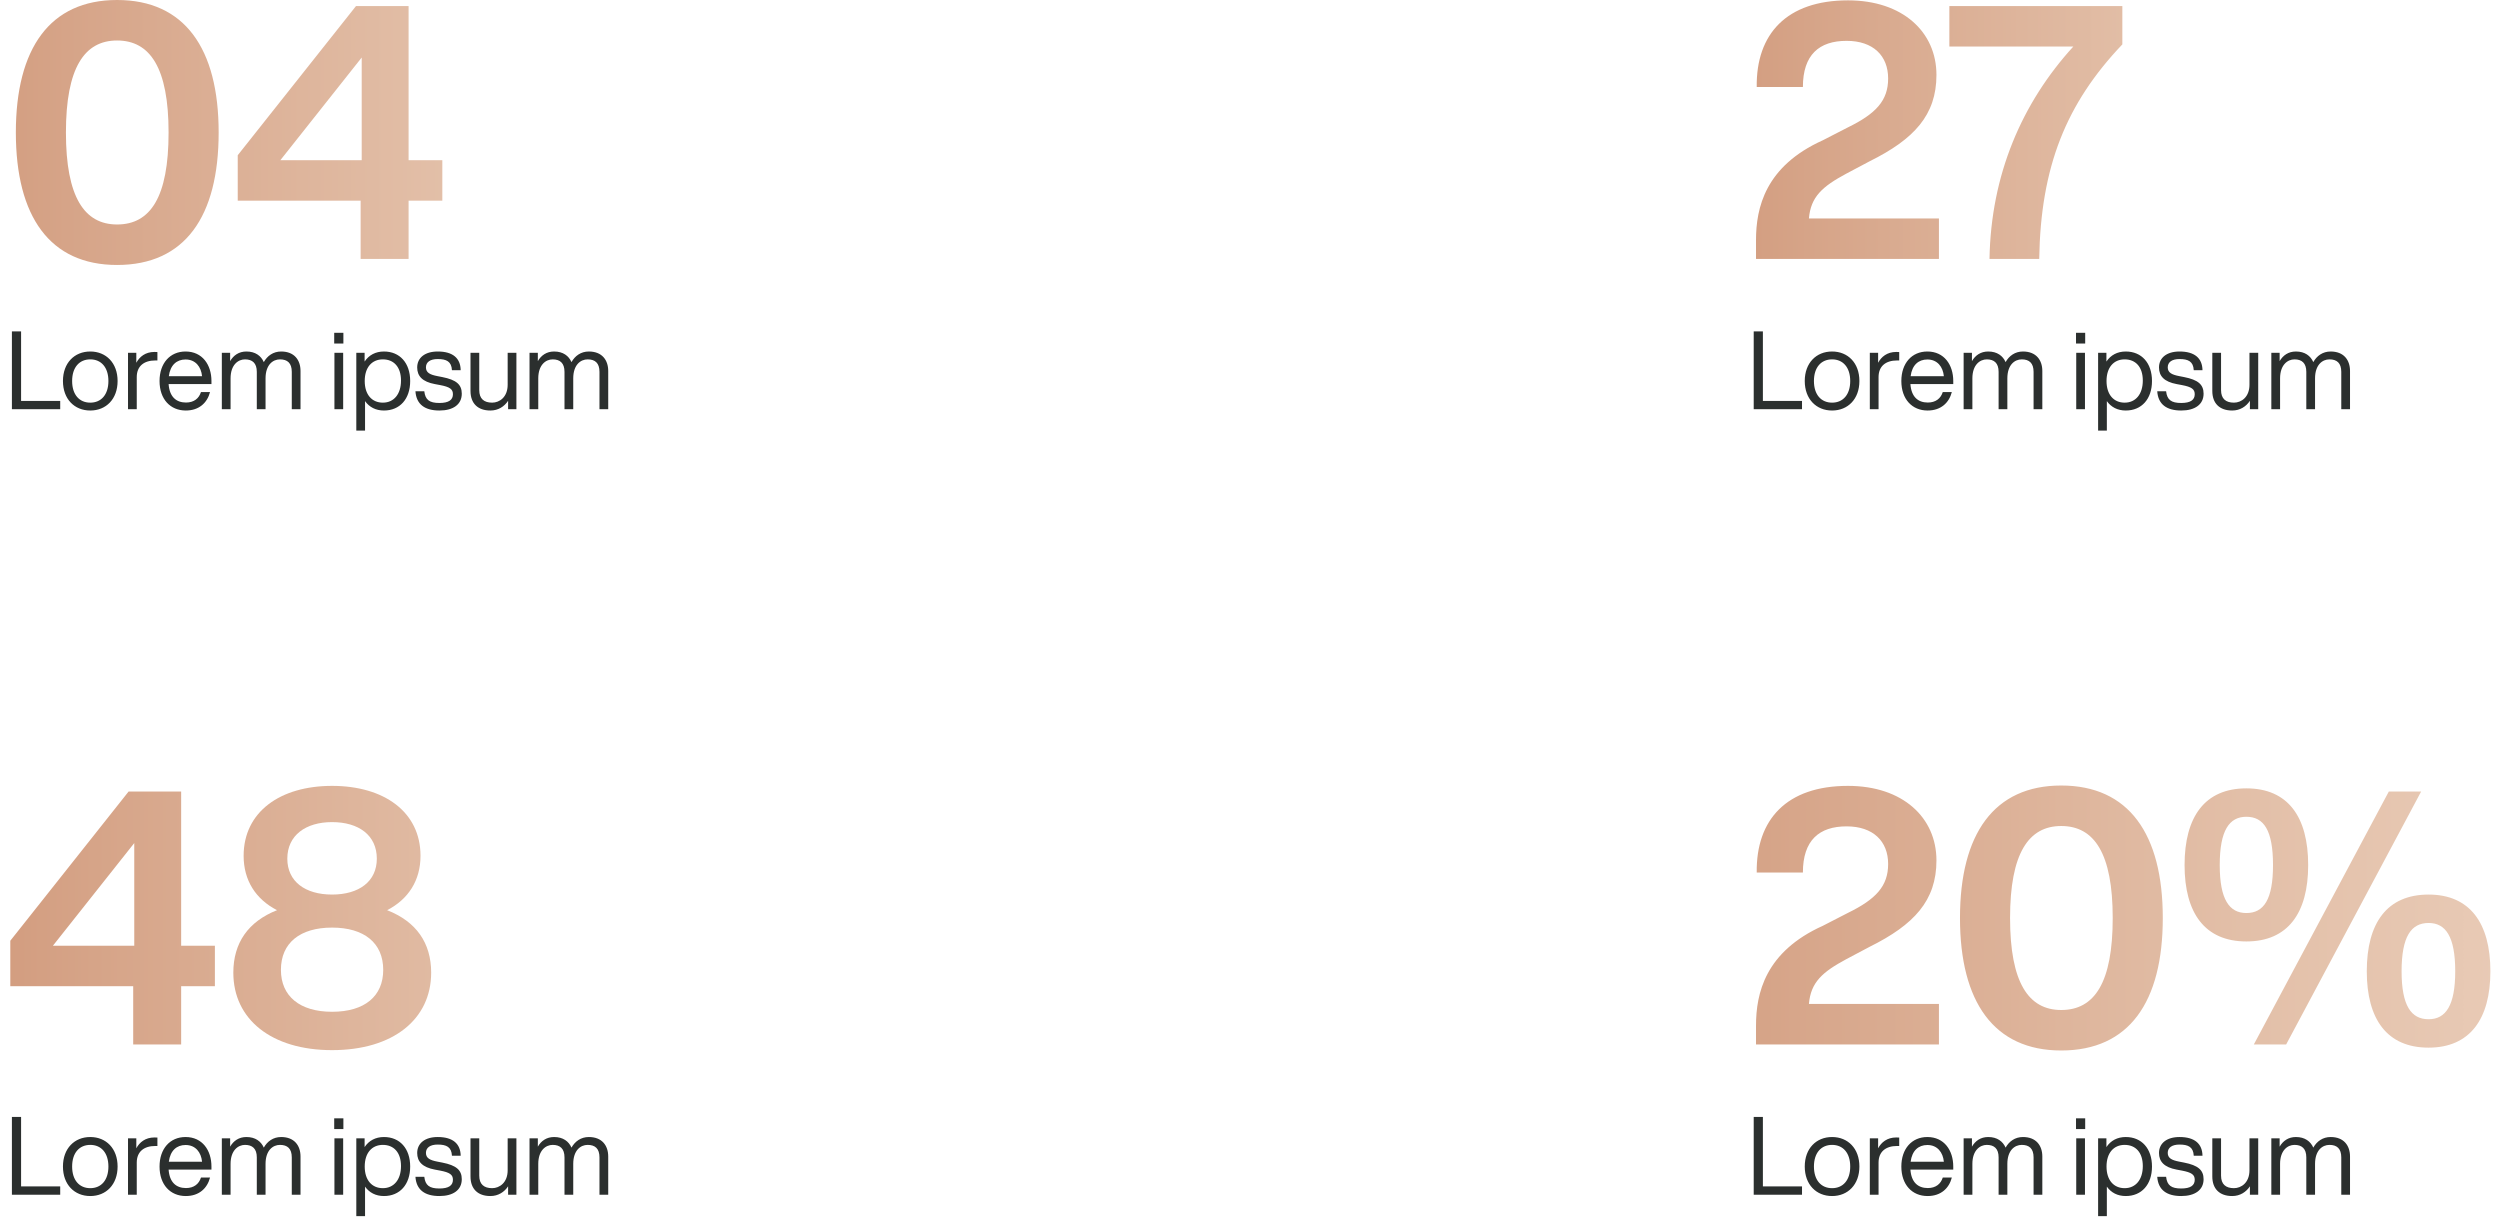
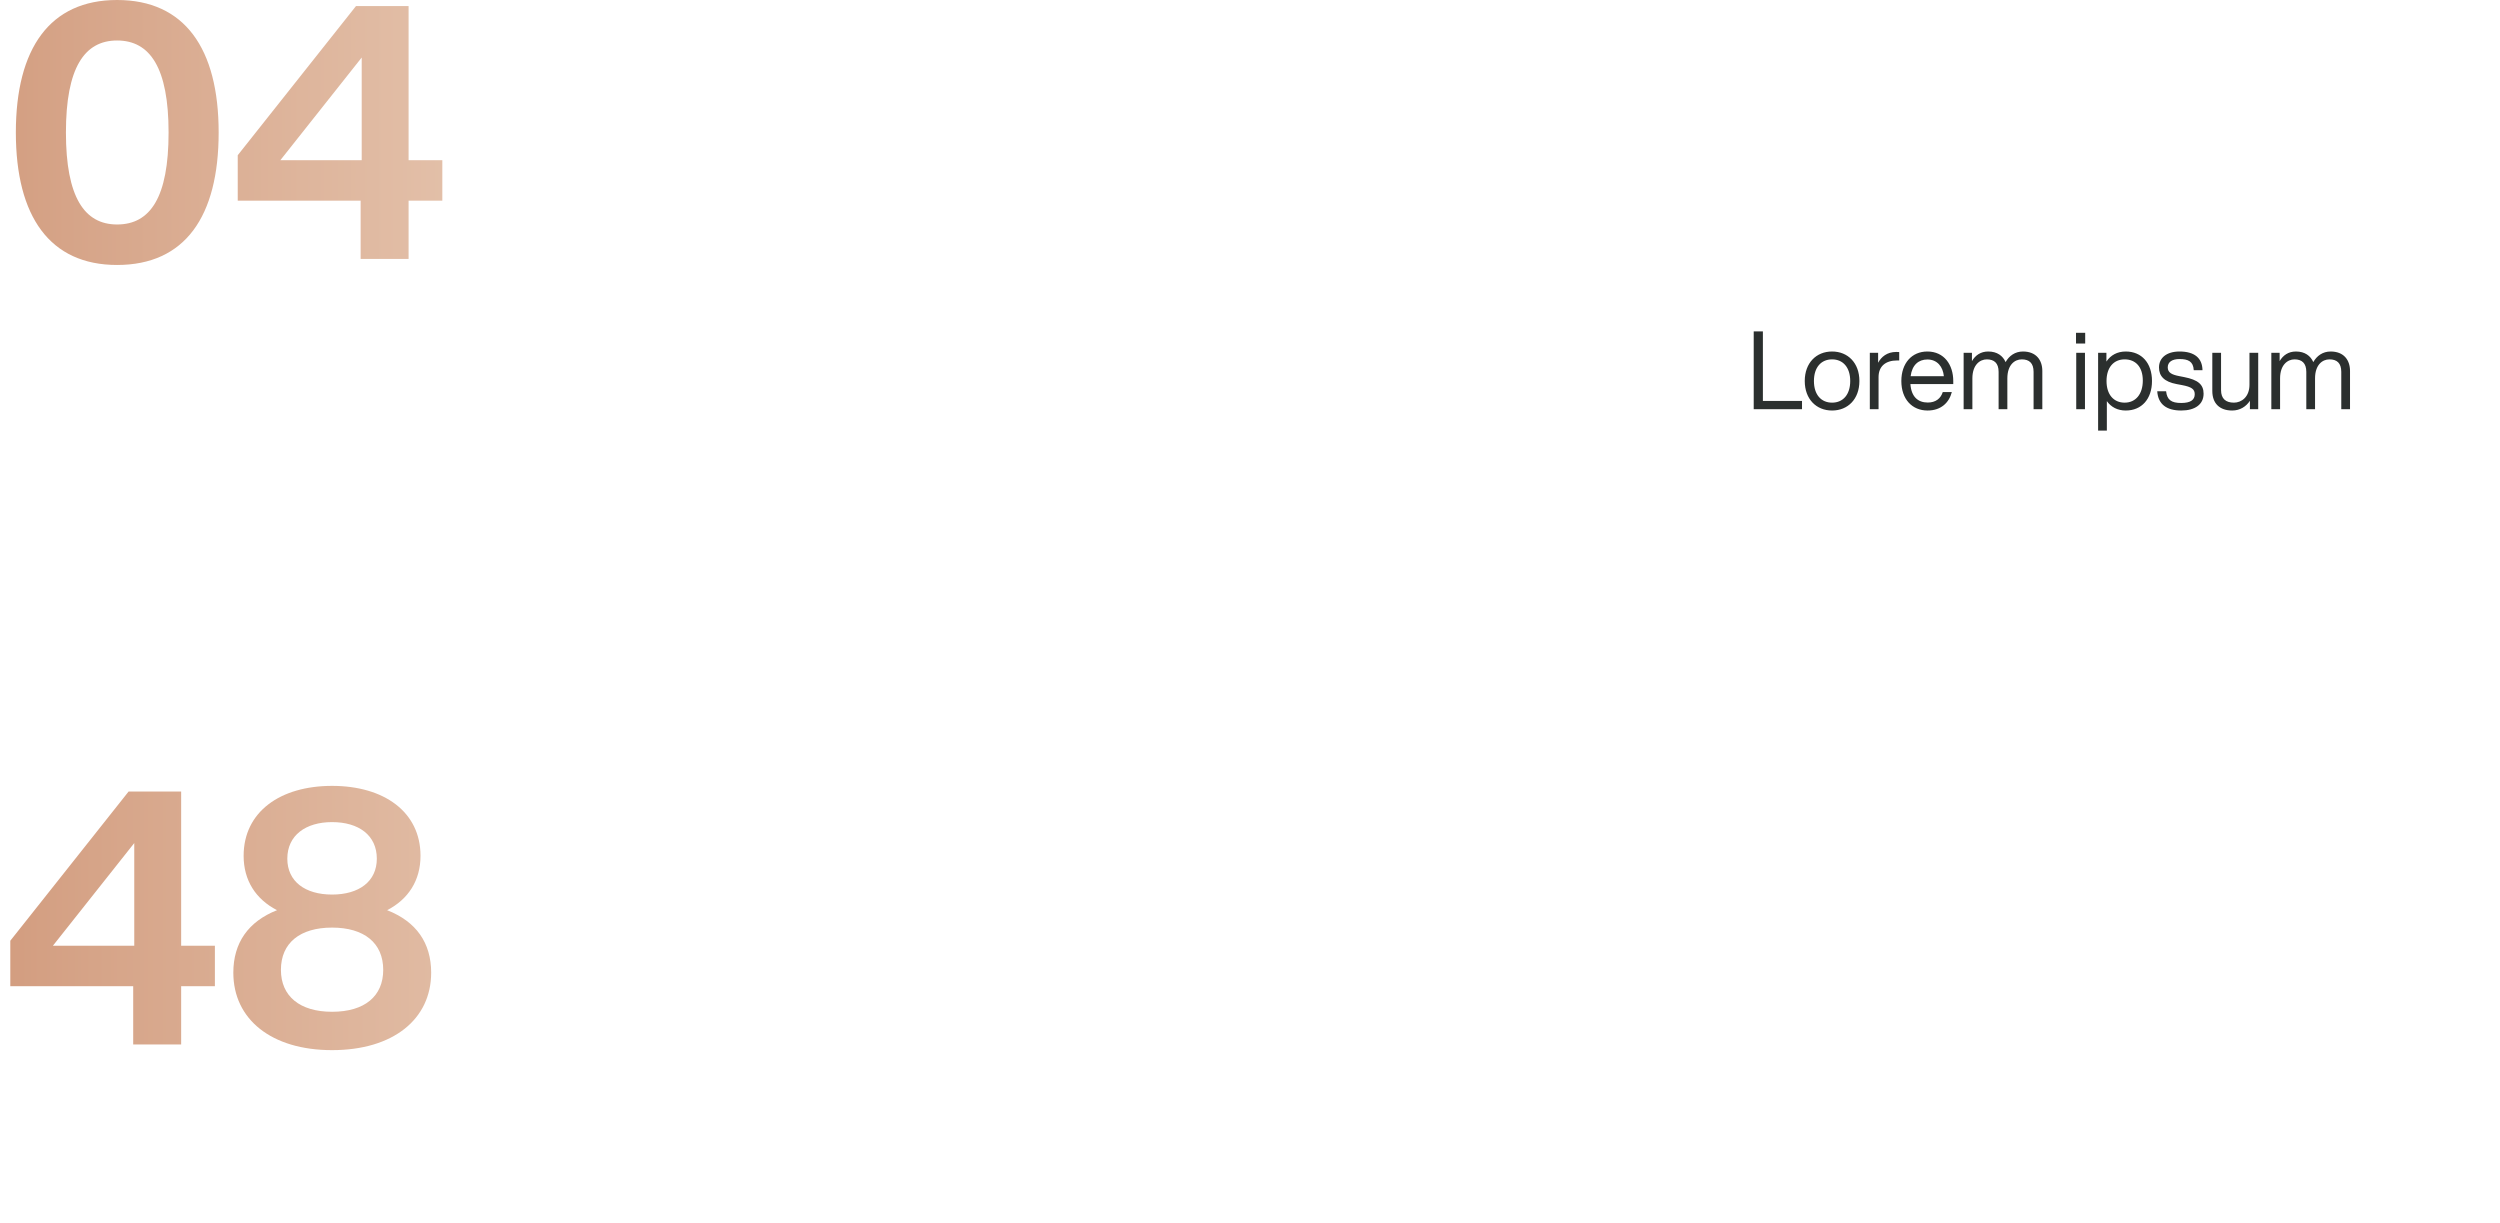
<svg xmlns="http://www.w3.org/2000/svg" width="366" height="179" viewBox="0 0 366 179" fill="none">
  <path d="M17.14 38.792C7.311 38.792 2.32 31.72 2.32 19.396C2.32 7.072 7.311 -4.26769e-05 17.14 -4.26769e-05C27.02 -4.26769e-05 32.011 7.072 32.011 19.396C32.011 31.72 27.072 38.792 17.14 38.792ZM17.14 32.864C22.027 32.864 24.68 28.86 24.68 19.396C24.68 9.932 21.976 5.928 17.14 5.928C12.355 5.928 9.652 9.932 9.652 19.396C9.652 28.86 12.355 32.864 17.14 32.864ZM59.817 23.452H64.757V29.38H59.817V37.908H52.797V29.38H34.805V22.724L52.121 0.884H59.817V23.452ZM52.953 23.452V8.424L41.045 23.452H52.953Z" fill="url(#paint0_linear_870_10989)" />
-   <path d="M3.087 48.516V58.692H8.815V59.908H1.743V48.516H3.087ZM13.216 60.1C10.896 60.1 9.216 58.42 9.216 55.78C9.216 53.14 10.896 51.46 13.216 51.46C15.536 51.46 17.216 53.14 17.216 55.78C17.216 58.42 15.536 60.1 13.216 60.1ZM13.216 58.948C14.816 58.948 15.872 57.78 15.872 55.78C15.872 53.78 14.816 52.612 13.216 52.612C11.616 52.612 10.56 53.78 10.56 55.78C10.56 57.78 11.616 58.948 13.216 58.948ZM22.613 51.524C22.741 51.524 22.869 51.524 23.045 51.54V52.772H22.725C21.077 52.772 20.021 53.604 20.021 55.204V59.908H18.741V51.652H19.957V53.108C20.421 52.244 21.269 51.524 22.613 51.524ZM27.197 60.1C24.941 60.1 23.357 58.452 23.357 55.78C23.357 53.188 24.877 51.46 27.165 51.46C29.629 51.46 30.957 53.412 30.957 55.78V56.228H24.685C24.813 58.084 25.789 58.932 27.229 58.932C28.397 58.932 29.133 58.324 29.421 57.396H30.749C30.349 58.948 29.165 60.1 27.197 60.1ZM24.717 55.076H29.581C29.453 53.716 28.637 52.628 27.165 52.628C25.869 52.628 24.925 53.444 24.717 55.076ZM41.164 51.46C43.084 51.46 43.996 52.708 43.996 54.308V59.908H42.716V54.436C42.716 53.156 42.076 52.612 40.988 52.612C39.948 52.612 38.876 53.412 38.876 55.396V59.908H37.596V54.436C37.596 53.156 36.94 52.612 35.868 52.612C34.86 52.612 33.756 53.412 33.756 55.396V59.908H32.476V51.652H33.692V52.868C34.188 52.02 34.972 51.46 36.076 51.46C37.388 51.46 38.22 52.1 38.62 53.012C39.132 52.1 39.996 51.46 41.164 51.46ZM50.272 48.724V50.292H48.928V48.724H50.272ZM50.24 59.908H48.96V51.652H50.24V59.908ZM56.211 51.46C58.531 51.46 60.051 53.14 60.051 55.78C60.051 58.42 58.531 60.1 56.211 60.1C55.011 60.1 54.067 59.604 53.443 58.724V63.044H52.163V51.652H53.379V52.932C54.003 51.988 54.979 51.46 56.211 51.46ZM56.051 58.948C57.651 58.948 58.707 57.716 58.707 55.716C58.707 53.716 57.651 52.612 56.051 52.612C54.451 52.612 53.395 53.78 53.395 55.78C53.395 57.78 54.451 58.948 56.051 58.948ZM64.325 60.1C62.229 60.1 60.949 59.22 60.821 57.284H62.117C62.261 58.532 62.869 58.996 64.325 58.996C65.717 58.996 66.309 58.532 66.309 57.716C66.309 56.98 65.861 56.644 64.421 56.372L63.653 56.228C61.861 55.892 61.077 55.076 61.077 53.796C61.077 52.388 62.197 51.46 64.085 51.46C66.293 51.46 67.413 52.436 67.445 54.196H66.165C66.101 52.916 65.349 52.564 64.085 52.564C62.981 52.564 62.357 53.012 62.357 53.78C62.357 54.564 62.965 54.852 64.021 55.06L64.757 55.204C66.789 55.604 67.605 56.292 67.605 57.636C67.605 59.204 66.357 60.1 64.325 60.1ZM74.322 56.324V51.652H75.602V59.908H74.386V58.676C73.842 59.508 72.946 60.1 71.794 60.1C69.954 60.1 68.882 59.06 68.882 57.236V51.652H70.162V57.108C70.162 58.388 70.866 58.948 72.05 58.948C73.122 58.948 74.322 58.148 74.322 56.324ZM86.21 51.46C88.13 51.46 89.043 52.708 89.043 54.308V59.908H87.763V54.436C87.763 53.156 87.123 52.612 86.034 52.612C84.995 52.612 83.922 53.412 83.922 55.396V59.908H82.642V54.436C82.642 53.156 81.987 52.612 80.915 52.612C79.906 52.612 78.802 53.412 78.802 55.396V59.908H77.522V51.652H78.739V52.868C79.234 52.02 80.019 51.46 81.123 51.46C82.434 51.46 83.266 52.1 83.666 53.012C84.178 52.1 85.043 51.46 86.21 51.46Z" fill="#2B2F2E" />
  <path d="M26.52 138.452H31.46V144.38H26.52V152.908H19.5V144.38H1.508V137.724L18.824 115.884H26.52V138.452ZM19.656 138.452V123.424L7.748 138.452H19.656ZM56.675 133.252C60.939 134.916 63.123 138.036 63.123 142.404C63.123 149.216 57.559 153.74 48.615 153.74C39.723 153.74 34.159 149.216 34.159 142.404C34.159 138.036 36.343 134.916 40.555 133.252C37.435 131.64 35.667 128.884 35.667 125.296C35.667 118.848 41.023 115.052 48.615 115.052C56.207 115.052 61.563 118.848 61.563 125.296C61.563 128.884 59.795 131.64 56.675 133.252ZM48.615 120.356C44.767 120.356 42.063 122.28 42.063 125.712C42.063 129.04 44.663 130.964 48.615 130.964C52.567 130.964 55.167 129.04 55.167 125.712C55.167 122.28 52.515 120.356 48.615 120.356ZM48.615 148.124C53.399 148.124 56.103 145.836 56.103 141.988C56.103 138.036 53.295 135.8 48.615 135.8C43.935 135.8 41.127 138.036 41.127 141.988C41.127 145.836 43.883 148.124 48.615 148.124Z" fill="url(#paint1_linear_870_10989)" />
-   <path d="M3.087 163.516V173.692H8.815V174.908H1.743V163.516H3.087ZM13.216 175.1C10.896 175.1 9.216 173.42 9.216 170.78C9.216 168.14 10.896 166.46 13.216 166.46C15.536 166.46 17.216 168.14 17.216 170.78C17.216 173.42 15.536 175.1 13.216 175.1ZM13.216 173.948C14.816 173.948 15.872 172.78 15.872 170.78C15.872 168.78 14.816 167.612 13.216 167.612C11.616 167.612 10.56 168.78 10.56 170.78C10.56 172.78 11.616 173.948 13.216 173.948ZM22.613 166.524C22.741 166.524 22.869 166.524 23.045 166.54V167.772H22.725C21.077 167.772 20.021 168.604 20.021 170.204V174.908H18.741V166.652H19.957V168.108C20.421 167.244 21.269 166.524 22.613 166.524ZM27.197 175.1C24.941 175.1 23.357 173.452 23.357 170.78C23.357 168.188 24.877 166.46 27.165 166.46C29.629 166.46 30.957 168.412 30.957 170.78V171.228H24.685C24.813 173.084 25.789 173.932 27.229 173.932C28.397 173.932 29.133 173.324 29.421 172.396H30.749C30.349 173.948 29.165 175.1 27.197 175.1ZM24.717 170.076H29.581C29.453 168.716 28.637 167.628 27.165 167.628C25.869 167.628 24.925 168.444 24.717 170.076ZM41.164 166.46C43.084 166.46 43.996 167.708 43.996 169.308V174.908H42.716V169.436C42.716 168.156 42.076 167.612 40.988 167.612C39.948 167.612 38.876 168.412 38.876 170.396V174.908H37.596V169.436C37.596 168.156 36.94 167.612 35.868 167.612C34.86 167.612 33.756 168.412 33.756 170.396V174.908H32.476V166.652H33.692V167.868C34.188 167.02 34.972 166.46 36.076 166.46C37.388 166.46 38.22 167.1 38.62 168.012C39.132 167.1 39.996 166.46 41.164 166.46ZM50.272 163.724V165.292H48.928V163.724H50.272ZM50.24 174.908H48.96V166.652H50.24V174.908ZM56.211 166.46C58.531 166.46 60.051 168.14 60.051 170.78C60.051 173.42 58.531 175.1 56.211 175.1C55.011 175.1 54.067 174.604 53.443 173.724V178.044H52.163V166.652H53.379V167.932C54.003 166.988 54.979 166.46 56.211 166.46ZM56.051 173.948C57.651 173.948 58.707 172.716 58.707 170.716C58.707 168.716 57.651 167.612 56.051 167.612C54.451 167.612 53.395 168.78 53.395 170.78C53.395 172.78 54.451 173.948 56.051 173.948ZM64.325 175.1C62.229 175.1 60.949 174.22 60.821 172.284H62.117C62.261 173.532 62.869 173.996 64.325 173.996C65.717 173.996 66.309 173.532 66.309 172.716C66.309 171.98 65.861 171.644 64.421 171.372L63.653 171.228C61.861 170.892 61.077 170.076 61.077 168.796C61.077 167.388 62.197 166.46 64.085 166.46C66.293 166.46 67.413 167.436 67.445 169.196H66.165C66.101 167.916 65.349 167.564 64.085 167.564C62.981 167.564 62.357 168.012 62.357 168.78C62.357 169.564 62.965 169.852 64.021 170.06L64.757 170.204C66.789 170.604 67.605 171.292 67.605 172.636C67.605 174.204 66.357 175.1 64.325 175.1ZM74.322 171.324V166.652H75.602V174.908H74.386V173.676C73.842 174.508 72.946 175.1 71.794 175.1C69.954 175.1 68.882 174.06 68.882 172.236V166.652H70.162V172.108C70.162 173.388 70.866 173.948 72.05 173.948C73.122 173.948 74.322 173.148 74.322 171.324ZM86.21 166.46C88.13 166.46 89.043 167.708 89.043 169.308V174.908H87.763V169.436C87.763 168.156 87.123 167.612 86.034 167.612C84.995 167.612 83.922 168.412 83.922 170.396V174.908H82.642V169.436C82.642 168.156 81.987 167.612 80.915 167.612C79.906 167.612 78.802 168.412 78.802 170.396V174.908H77.522V166.652H78.739V167.868C79.234 167.02 80.019 166.46 81.123 166.46C82.434 166.46 83.266 167.1 83.666 168.012C84.178 167.1 85.043 166.46 86.21 166.46Z" fill="#2B2F2E" />
-   <path d="M264.828 31.98H283.86V37.908H257.08V35.152C257.08 30.42 258.432 24.336 266.856 20.54L270.496 18.668C274.656 16.64 276.424 14.716 276.424 11.492C276.424 8.164 274.24 5.98 270.34 5.98C266.336 5.98 263.944 8.008 263.944 12.74H257.184C257.08 4.992 261.552 0.052 270.548 0.052C278.556 0.052 283.496 4.68 283.496 10.972C283.496 16.848 280.22 20.384 273.72 23.608L270.288 25.428C266.804 27.3 265.088 28.808 264.828 31.98ZM285.387 6.812V0.884H310.711V6.5C302.495 15.132 298.751 24.388 298.543 37.908H291.263C291.471 25.584 295.995 15.08 303.535 6.812H285.387Z" fill="url(#paint2_linear_870_10989)" />
  <path d="M258.087 48.516V58.692H263.815V59.908H256.743V48.516H258.087ZM268.216 60.1C265.896 60.1 264.216 58.42 264.216 55.78C264.216 53.14 265.896 51.46 268.216 51.46C270.536 51.46 272.216 53.14 272.216 55.78C272.216 58.42 270.536 60.1 268.216 60.1ZM268.216 58.948C269.816 58.948 270.872 57.78 270.872 55.78C270.872 53.78 269.816 52.612 268.216 52.612C266.616 52.612 265.56 53.78 265.56 55.78C265.56 57.78 266.616 58.948 268.216 58.948ZM277.613 51.524C277.741 51.524 277.869 51.524 278.045 51.54V52.772H277.725C276.077 52.772 275.021 53.604 275.021 55.204V59.908H273.741V51.652H274.957V53.108C275.421 52.244 276.269 51.524 277.613 51.524ZM282.197 60.1C279.941 60.1 278.357 58.452 278.357 55.78C278.357 53.188 279.877 51.46 282.165 51.46C284.629 51.46 285.957 53.412 285.957 55.78V56.228H279.685C279.813 58.084 280.789 58.932 282.229 58.932C283.397 58.932 284.133 58.324 284.421 57.396H285.749C285.349 58.948 284.165 60.1 282.197 60.1ZM279.717 55.076H284.581C284.453 53.716 283.637 52.628 282.165 52.628C280.869 52.628 279.925 53.444 279.717 55.076ZM296.164 51.46C298.084 51.46 298.996 52.708 298.996 54.308V59.908H297.716V54.436C297.716 53.156 297.076 52.612 295.988 52.612C294.948 52.612 293.876 53.412 293.876 55.396V59.908H292.596V54.436C292.596 53.156 291.94 52.612 290.868 52.612C289.86 52.612 288.756 53.412 288.756 55.396V59.908H287.476V51.652H288.692V52.868C289.188 52.02 289.972 51.46 291.076 51.46C292.388 51.46 293.22 52.1 293.62 53.012C294.132 52.1 294.996 51.46 296.164 51.46ZM305.272 48.724V50.292H303.928V48.724H305.272ZM305.24 59.908H303.96V51.652H305.24V59.908ZM311.211 51.46C313.531 51.46 315.051 53.14 315.051 55.78C315.051 58.42 313.531 60.1 311.211 60.1C310.011 60.1 309.067 59.604 308.443 58.724V63.044H307.163V51.652H308.379V52.932C309.003 51.988 309.979 51.46 311.211 51.46ZM311.051 58.948C312.651 58.948 313.707 57.716 313.707 55.716C313.707 53.716 312.651 52.612 311.051 52.612C309.451 52.612 308.395 53.78 308.395 55.78C308.395 57.78 309.451 58.948 311.051 58.948ZM319.325 60.1C317.229 60.1 315.949 59.22 315.821 57.284H317.117C317.261 58.532 317.869 58.996 319.325 58.996C320.717 58.996 321.309 58.532 321.309 57.716C321.309 56.98 320.861 56.644 319.421 56.372L318.653 56.228C316.861 55.892 316.077 55.076 316.077 53.796C316.077 52.388 317.197 51.46 319.085 51.46C321.293 51.46 322.413 52.436 322.445 54.196H321.165C321.101 52.916 320.349 52.564 319.085 52.564C317.981 52.564 317.357 53.012 317.357 53.78C317.357 54.564 317.965 54.852 319.021 55.06L319.757 55.204C321.789 55.604 322.605 56.292 322.605 57.636C322.605 59.204 321.357 60.1 319.325 60.1ZM329.322 56.324V51.652H330.602V59.908H329.386V58.676C328.842 59.508 327.946 60.1 326.794 60.1C324.954 60.1 323.882 59.06 323.882 57.236V51.652H325.162V57.108C325.162 58.388 325.866 58.948 327.05 58.948C328.122 58.948 329.322 58.148 329.322 56.324ZM341.211 51.46C343.131 51.46 344.043 52.708 344.043 54.308V59.908H342.763V54.436C342.763 53.156 342.123 52.612 341.035 52.612C339.995 52.612 338.923 53.412 338.923 55.396V59.908H337.643V54.436C337.643 53.156 336.987 52.612 335.915 52.612C334.907 52.612 333.803 53.412 333.803 55.396V59.908H332.523V51.652H333.739V52.868C334.235 52.02 335.019 51.46 336.123 51.46C337.435 51.46 338.267 52.1 338.667 53.012C339.179 52.1 340.043 51.46 341.211 51.46Z" fill="#2B2F2E" />
-   <path d="M264.828 146.98H283.86V152.908H257.08V150.152C257.08 145.42 258.432 139.336 266.856 135.54L270.496 133.668C274.656 131.64 276.424 129.716 276.424 126.492C276.424 123.164 274.24 120.98 270.34 120.98C266.336 120.98 263.944 123.008 263.944 127.74H257.184C257.08 119.992 261.552 115.052 270.548 115.052C278.556 115.052 283.496 119.68 283.496 125.972C283.496 131.848 280.22 135.384 273.72 138.608L270.288 140.428C266.804 142.3 265.088 143.808 264.828 146.98ZM301.761 153.792C291.933 153.792 286.941 146.72 286.941 134.396C286.941 122.072 291.933 115 301.761 115C311.641 115 316.633 122.072 316.633 134.396C316.633 146.72 311.693 153.792 301.761 153.792ZM301.761 147.864C306.649 147.864 309.301 143.86 309.301 134.396C309.301 124.932 306.597 120.928 301.761 120.928C296.977 120.928 294.273 124.932 294.273 134.396C294.273 143.86 296.977 147.864 301.761 147.864ZM328.869 137.828C322.785 137.828 319.821 133.668 319.821 126.648C319.821 119.576 322.785 115.416 328.869 115.416C334.953 115.416 337.917 119.576 337.917 126.648C337.917 133.668 334.953 137.828 328.869 137.828ZM334.693 152.908H329.961L349.721 115.884H354.453L334.693 152.908ZM328.869 133.668C331.417 133.668 332.769 131.692 332.769 126.648C332.769 121.552 331.417 119.576 328.869 119.576C326.373 119.576 324.969 121.552 324.969 126.648C324.969 131.692 326.373 133.668 328.869 133.668ZM355.545 153.376C349.461 153.376 346.497 149.216 346.497 142.196C346.497 135.124 349.461 130.964 355.545 130.964C361.577 130.964 364.593 135.124 364.593 142.196C364.593 149.216 361.577 153.376 355.545 153.376ZM355.545 149.216C358.041 149.216 359.445 147.24 359.445 142.196C359.445 137.1 358.041 135.124 355.545 135.124C352.997 135.124 351.593 137.1 351.593 142.196C351.593 147.24 352.997 149.216 355.545 149.216Z" fill="url(#paint3_linear_870_10989)" />
-   <path d="M258.087 163.516V173.692H263.815V174.908H256.743V163.516H258.087ZM268.216 175.1C265.896 175.1 264.216 173.42 264.216 170.78C264.216 168.14 265.896 166.46 268.216 166.46C270.536 166.46 272.216 168.14 272.216 170.78C272.216 173.42 270.536 175.1 268.216 175.1ZM268.216 173.948C269.816 173.948 270.872 172.78 270.872 170.78C270.872 168.78 269.816 167.612 268.216 167.612C266.616 167.612 265.56 168.78 265.56 170.78C265.56 172.78 266.616 173.948 268.216 173.948ZM277.613 166.524C277.741 166.524 277.869 166.524 278.045 166.54V167.772H277.725C276.077 167.772 275.021 168.604 275.021 170.204V174.908H273.741V166.652H274.957V168.108C275.421 167.244 276.269 166.524 277.613 166.524ZM282.197 175.1C279.941 175.1 278.357 173.452 278.357 170.78C278.357 168.188 279.877 166.46 282.165 166.46C284.629 166.46 285.957 168.412 285.957 170.78V171.228H279.685C279.813 173.084 280.789 173.932 282.229 173.932C283.397 173.932 284.133 173.324 284.421 172.396H285.749C285.349 173.948 284.165 175.1 282.197 175.1ZM279.717 170.076H284.581C284.453 168.716 283.637 167.628 282.165 167.628C280.869 167.628 279.925 168.444 279.717 170.076ZM296.164 166.46C298.084 166.46 298.996 167.708 298.996 169.308V174.908H297.716V169.436C297.716 168.156 297.076 167.612 295.988 167.612C294.948 167.612 293.876 168.412 293.876 170.396V174.908H292.596V169.436C292.596 168.156 291.94 167.612 290.868 167.612C289.86 167.612 288.756 168.412 288.756 170.396V174.908H287.476V166.652H288.692V167.868C289.188 167.02 289.972 166.46 291.076 166.46C292.388 166.46 293.22 167.1 293.62 168.012C294.132 167.1 294.996 166.46 296.164 166.46ZM305.272 163.724V165.292H303.928V163.724H305.272ZM305.24 174.908H303.96V166.652H305.24V174.908ZM311.211 166.46C313.531 166.46 315.051 168.14 315.051 170.78C315.051 173.42 313.531 175.1 311.211 175.1C310.011 175.1 309.067 174.604 308.443 173.724V178.044H307.163V166.652H308.379V167.932C309.003 166.988 309.979 166.46 311.211 166.46ZM311.051 173.948C312.651 173.948 313.707 172.716 313.707 170.716C313.707 168.716 312.651 167.612 311.051 167.612C309.451 167.612 308.395 168.78 308.395 170.78C308.395 172.78 309.451 173.948 311.051 173.948ZM319.325 175.1C317.229 175.1 315.949 174.22 315.821 172.284H317.117C317.261 173.532 317.869 173.996 319.325 173.996C320.717 173.996 321.309 173.532 321.309 172.716C321.309 171.98 320.861 171.644 319.421 171.372L318.653 171.228C316.861 170.892 316.077 170.076 316.077 168.796C316.077 167.388 317.197 166.46 319.085 166.46C321.293 166.46 322.413 167.436 322.445 169.196H321.165C321.101 167.916 320.349 167.564 319.085 167.564C317.981 167.564 317.357 168.012 317.357 168.78C317.357 169.564 317.965 169.852 319.021 170.06L319.757 170.204C321.789 170.604 322.605 171.292 322.605 172.636C322.605 174.204 321.357 175.1 319.325 175.1ZM329.322 171.324V166.652H330.602V174.908H329.386V173.676C328.842 174.508 327.946 175.1 326.794 175.1C324.954 175.1 323.882 174.06 323.882 172.236V166.652H325.162V172.108C325.162 173.388 325.866 173.948 327.05 173.948C328.122 173.948 329.322 173.148 329.322 171.324ZM341.211 166.46C343.131 166.46 344.043 167.708 344.043 169.308V174.908H342.763V169.436C342.763 168.156 342.123 167.612 341.035 167.612C339.995 167.612 338.923 168.412 338.923 170.396V174.908H337.643V169.436C337.643 168.156 336.987 167.612 335.915 167.612C334.907 167.612 333.803 168.412 333.803 170.396V174.908H332.523V166.652H333.739V167.868C334.235 167.02 335.019 166.46 336.123 166.46C337.435 166.46 338.267 167.1 338.667 168.012C339.179 167.1 340.043 166.46 341.211 166.46Z" fill="#2B2F2E" />
  <defs>
    <linearGradient id="paint0_linear_870_10989" x1="-23.671" y1="19.408" x2="311" y2="19.408" gradientUnits="userSpaceOnUse">
      <stop stop-color="#CC9070" />
      <stop offset="0.1" stop-color="#D6A488" />
      <stop offset="0.27" stop-color="#E3C0A9" />
      <stop offset="0.41" stop-color="#ECD1BE" />
      <stop offset="0.5" stop-color="#EFD7C5" />
      <stop offset="0.6" stop-color="#EDD3C1" />
      <stop offset="0.71" stop-color="#E8C8B3" />
      <stop offset="0.83" stop-color="#DFB69D" />
      <stop offset="0.95" stop-color="#D29D7F" />
      <stop offset="1" stop-color="#CC9070" />
    </linearGradient>
    <linearGradient id="paint1_linear_870_10989" x1="-23.312" y1="134.408" x2="347.5" y2="134.408" gradientUnits="userSpaceOnUse">
      <stop stop-color="#CC9070" />
      <stop offset="0.1" stop-color="#D6A488" />
      <stop offset="0.27" stop-color="#E3C0A9" />
      <stop offset="0.41" stop-color="#ECD1BE" />
      <stop offset="0.5" stop-color="#EFD7C5" />
      <stop offset="0.6" stop-color="#EDD3C1" />
      <stop offset="0.71" stop-color="#E8C8B3" />
      <stop offset="0.83" stop-color="#DFB69D" />
      <stop offset="0.95" stop-color="#D29D7F" />
      <stop offset="1" stop-color="#CC9070" />
    </linearGradient>
    <linearGradient id="paint2_linear_870_10989" x1="234.557" y1="19.408" x2="537" y2="19.408" gradientUnits="userSpaceOnUse">
      <stop stop-color="#CC9070" />
      <stop offset="0.1" stop-color="#D6A488" />
      <stop offset="0.27" stop-color="#E3C0A9" />
      <stop offset="0.41" stop-color="#ECD1BE" />
      <stop offset="0.5" stop-color="#EFD7C5" />
      <stop offset="0.6" stop-color="#EDD3C1" />
      <stop offset="0.71" stop-color="#E8C8B3" />
      <stop offset="0.83" stop-color="#DFB69D" />
      <stop offset="0.95" stop-color="#D29D7F" />
      <stop offset="1" stop-color="#CC9070" />
    </linearGradient>
    <linearGradient id="paint3_linear_870_10989" x1="215.189" y1="134.408" x2="643" y2="134.408" gradientUnits="userSpaceOnUse">
      <stop stop-color="#CC9070" />
      <stop offset="0.1" stop-color="#D6A488" />
      <stop offset="0.27" stop-color="#E3C0A9" />
      <stop offset="0.41" stop-color="#ECD1BE" />
      <stop offset="0.5" stop-color="#EFD7C5" />
      <stop offset="0.6" stop-color="#EDD3C1" />
      <stop offset="0.71" stop-color="#E8C8B3" />
      <stop offset="0.83" stop-color="#DFB69D" />
      <stop offset="0.95" stop-color="#D29D7F" />
      <stop offset="1" stop-color="#CC9070" />
    </linearGradient>
  </defs>
</svg>